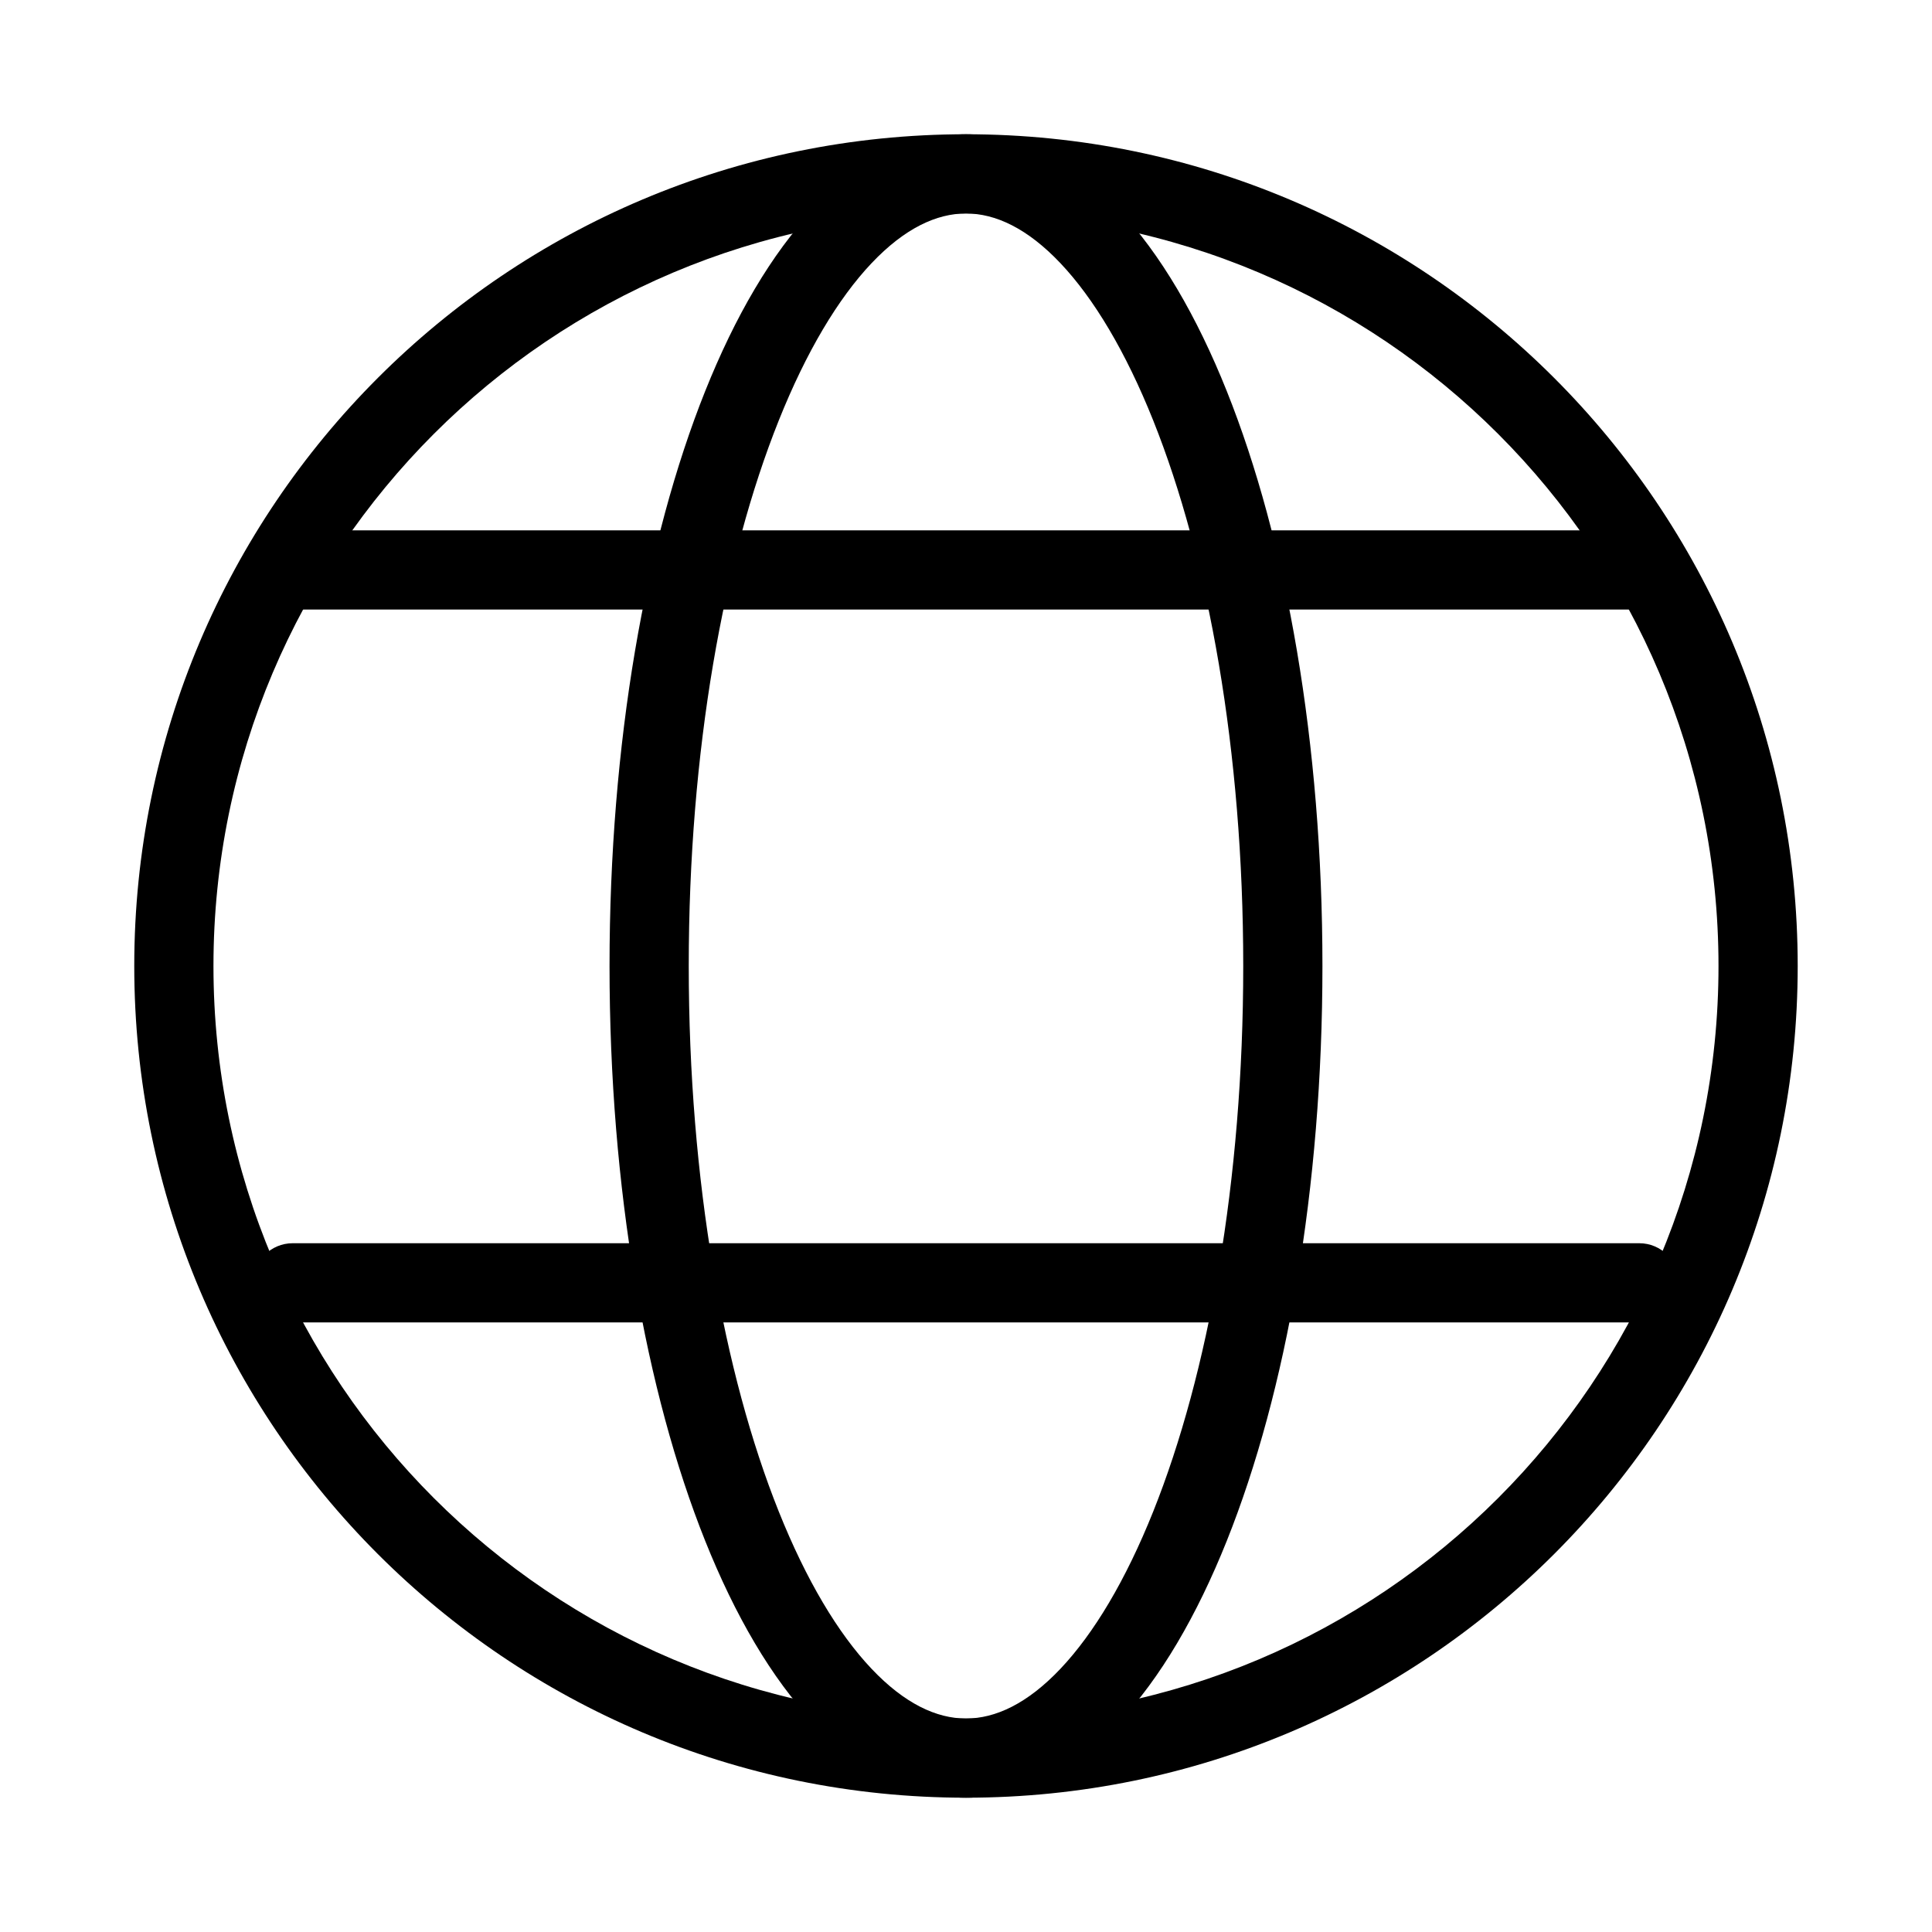
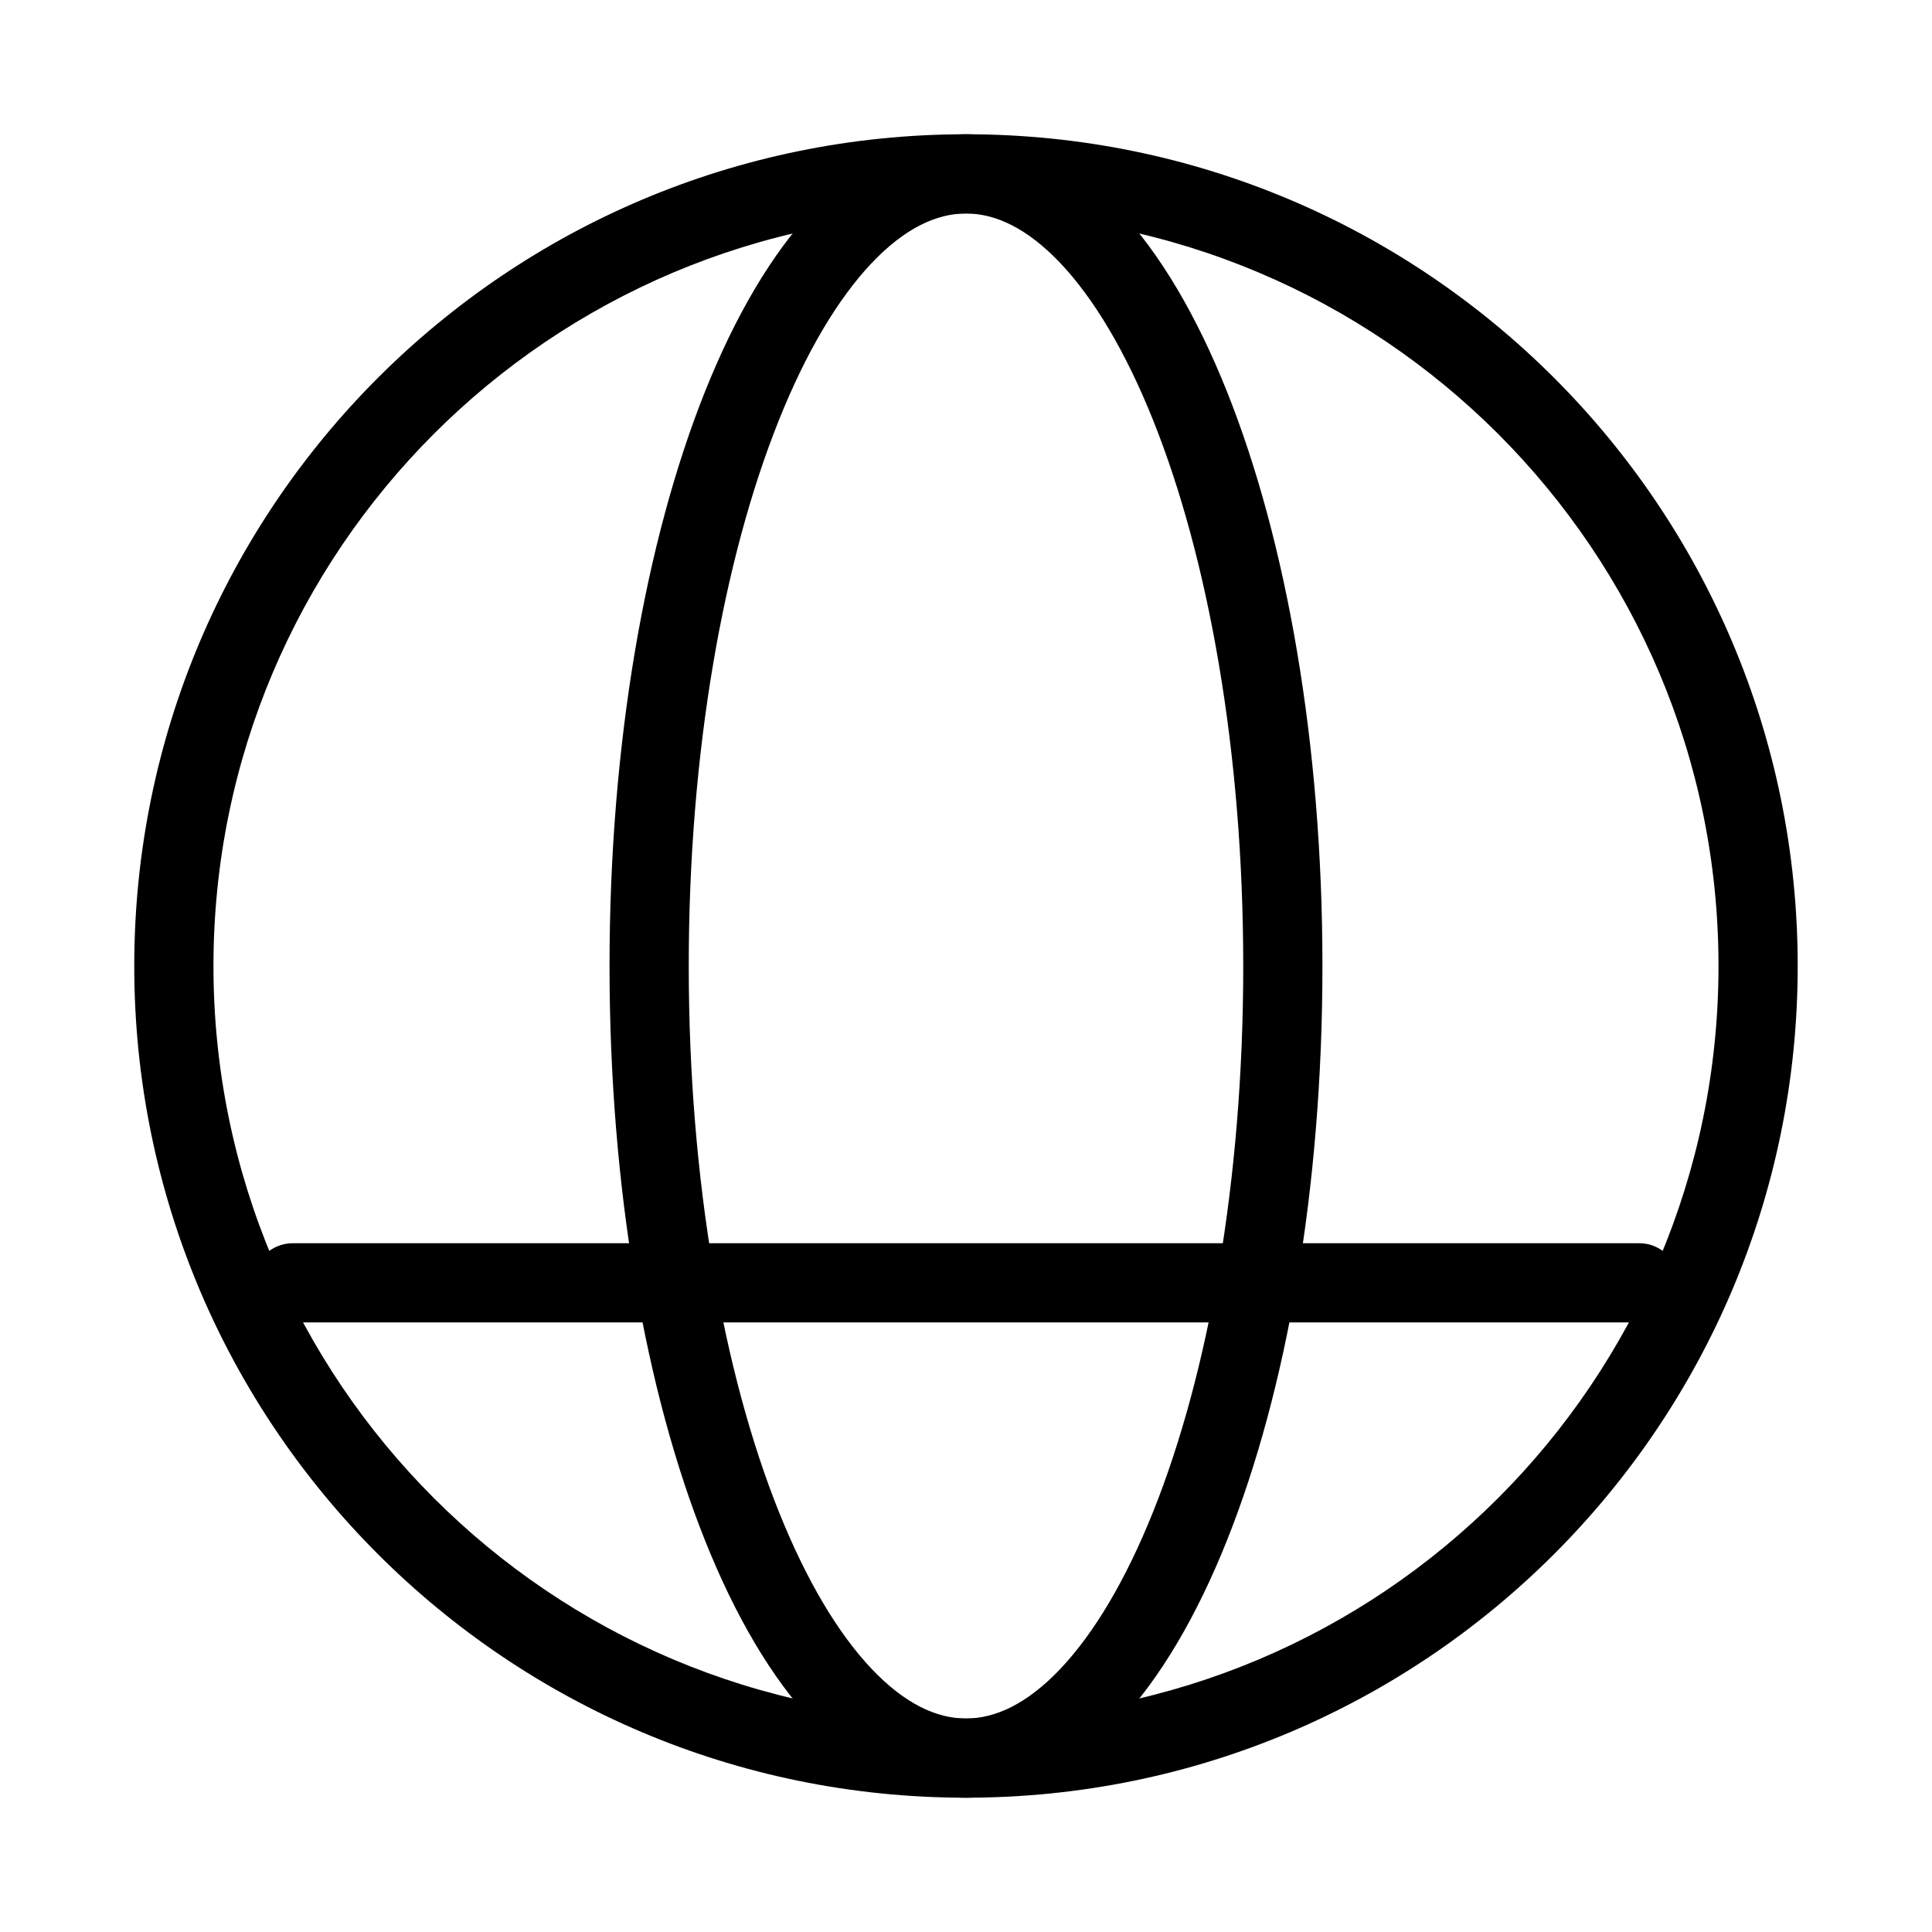
<svg xmlns="http://www.w3.org/2000/svg" fill="#000000" width="800px" height="800px" version="1.1" viewBox="144 144 512 512">
  <g fill-rule="evenodd">
    <path d="m400 200.57c-110.14 0-199.43 89.285-199.43 199.43 0 110.14 89.285 199.42 199.43 199.42 110.14 0 199.42-89.285 199.42-199.42 0-110.14-89.285-199.43-199.42-199.43zm-220.42 199.43c0-121.73 98.684-220.42 220.42-220.42 121.73 0 220.41 98.684 220.41 220.42 0 121.73-98.684 220.41-220.41 220.41-121.73 0-220.42-98.684-220.42-220.41z" />
    <path d="m350.37 255.46c-14.59 36.465-23.844 87.562-23.844 144.54 0 56.973 9.254 108.07 23.844 144.54 7.305 18.258 15.738 32.336 24.57 41.672 8.809 9.312 17.281 13.211 25.059 13.211s16.25-3.898 25.059-13.211c8.828-9.336 17.266-23.414 24.57-41.672 14.586-36.469 23.844-87.566 23.844-144.54 0-56.977-9.258-108.07-23.844-144.54-7.305-18.262-15.742-32.336-24.57-41.676-8.809-9.312-17.281-13.211-25.059-13.211s-16.25 3.898-25.059 13.211c-8.832 9.34-17.266 23.414-24.57 41.676zm9.316-56.098c11.281-11.93 24.902-19.781 40.312-19.781s29.027 7.852 40.309 19.781c11.262 11.906 20.918 28.574 28.809 48.301 15.805 39.512 25.344 93.371 25.344 152.34 0 58.957-9.539 112.82-25.344 152.33-7.891 19.727-17.547 36.395-28.809 48.301-11.281 11.93-24.898 19.781-40.309 19.781s-29.031-7.852-40.312-19.781c-11.262-11.906-20.918-28.574-28.809-48.301-15.805-39.508-25.344-93.375-25.344-152.33 0-58.965 9.539-112.82 25.344-152.34 7.891-19.727 17.547-36.395 28.809-48.301z" />
-     <path d="m211.07 295.04c0-5.797 4.699-10.496 10.496-10.496h356.86c5.797 0 10.496 4.699 10.496 10.496 0 5.797-4.699 10.496-10.496 10.496h-356.86c-5.797 0-10.496-4.699-10.496-10.496z" />
    <path d="m211.07 483.96c0-5.793 4.699-10.492 10.496-10.492h356.86c5.797 0 10.496 4.699 10.496 10.492 0 5.797-4.699 10.496-10.496 10.496h-356.86c-5.797 0-10.496-4.699-10.496-10.496z" />
  </g>
</svg>